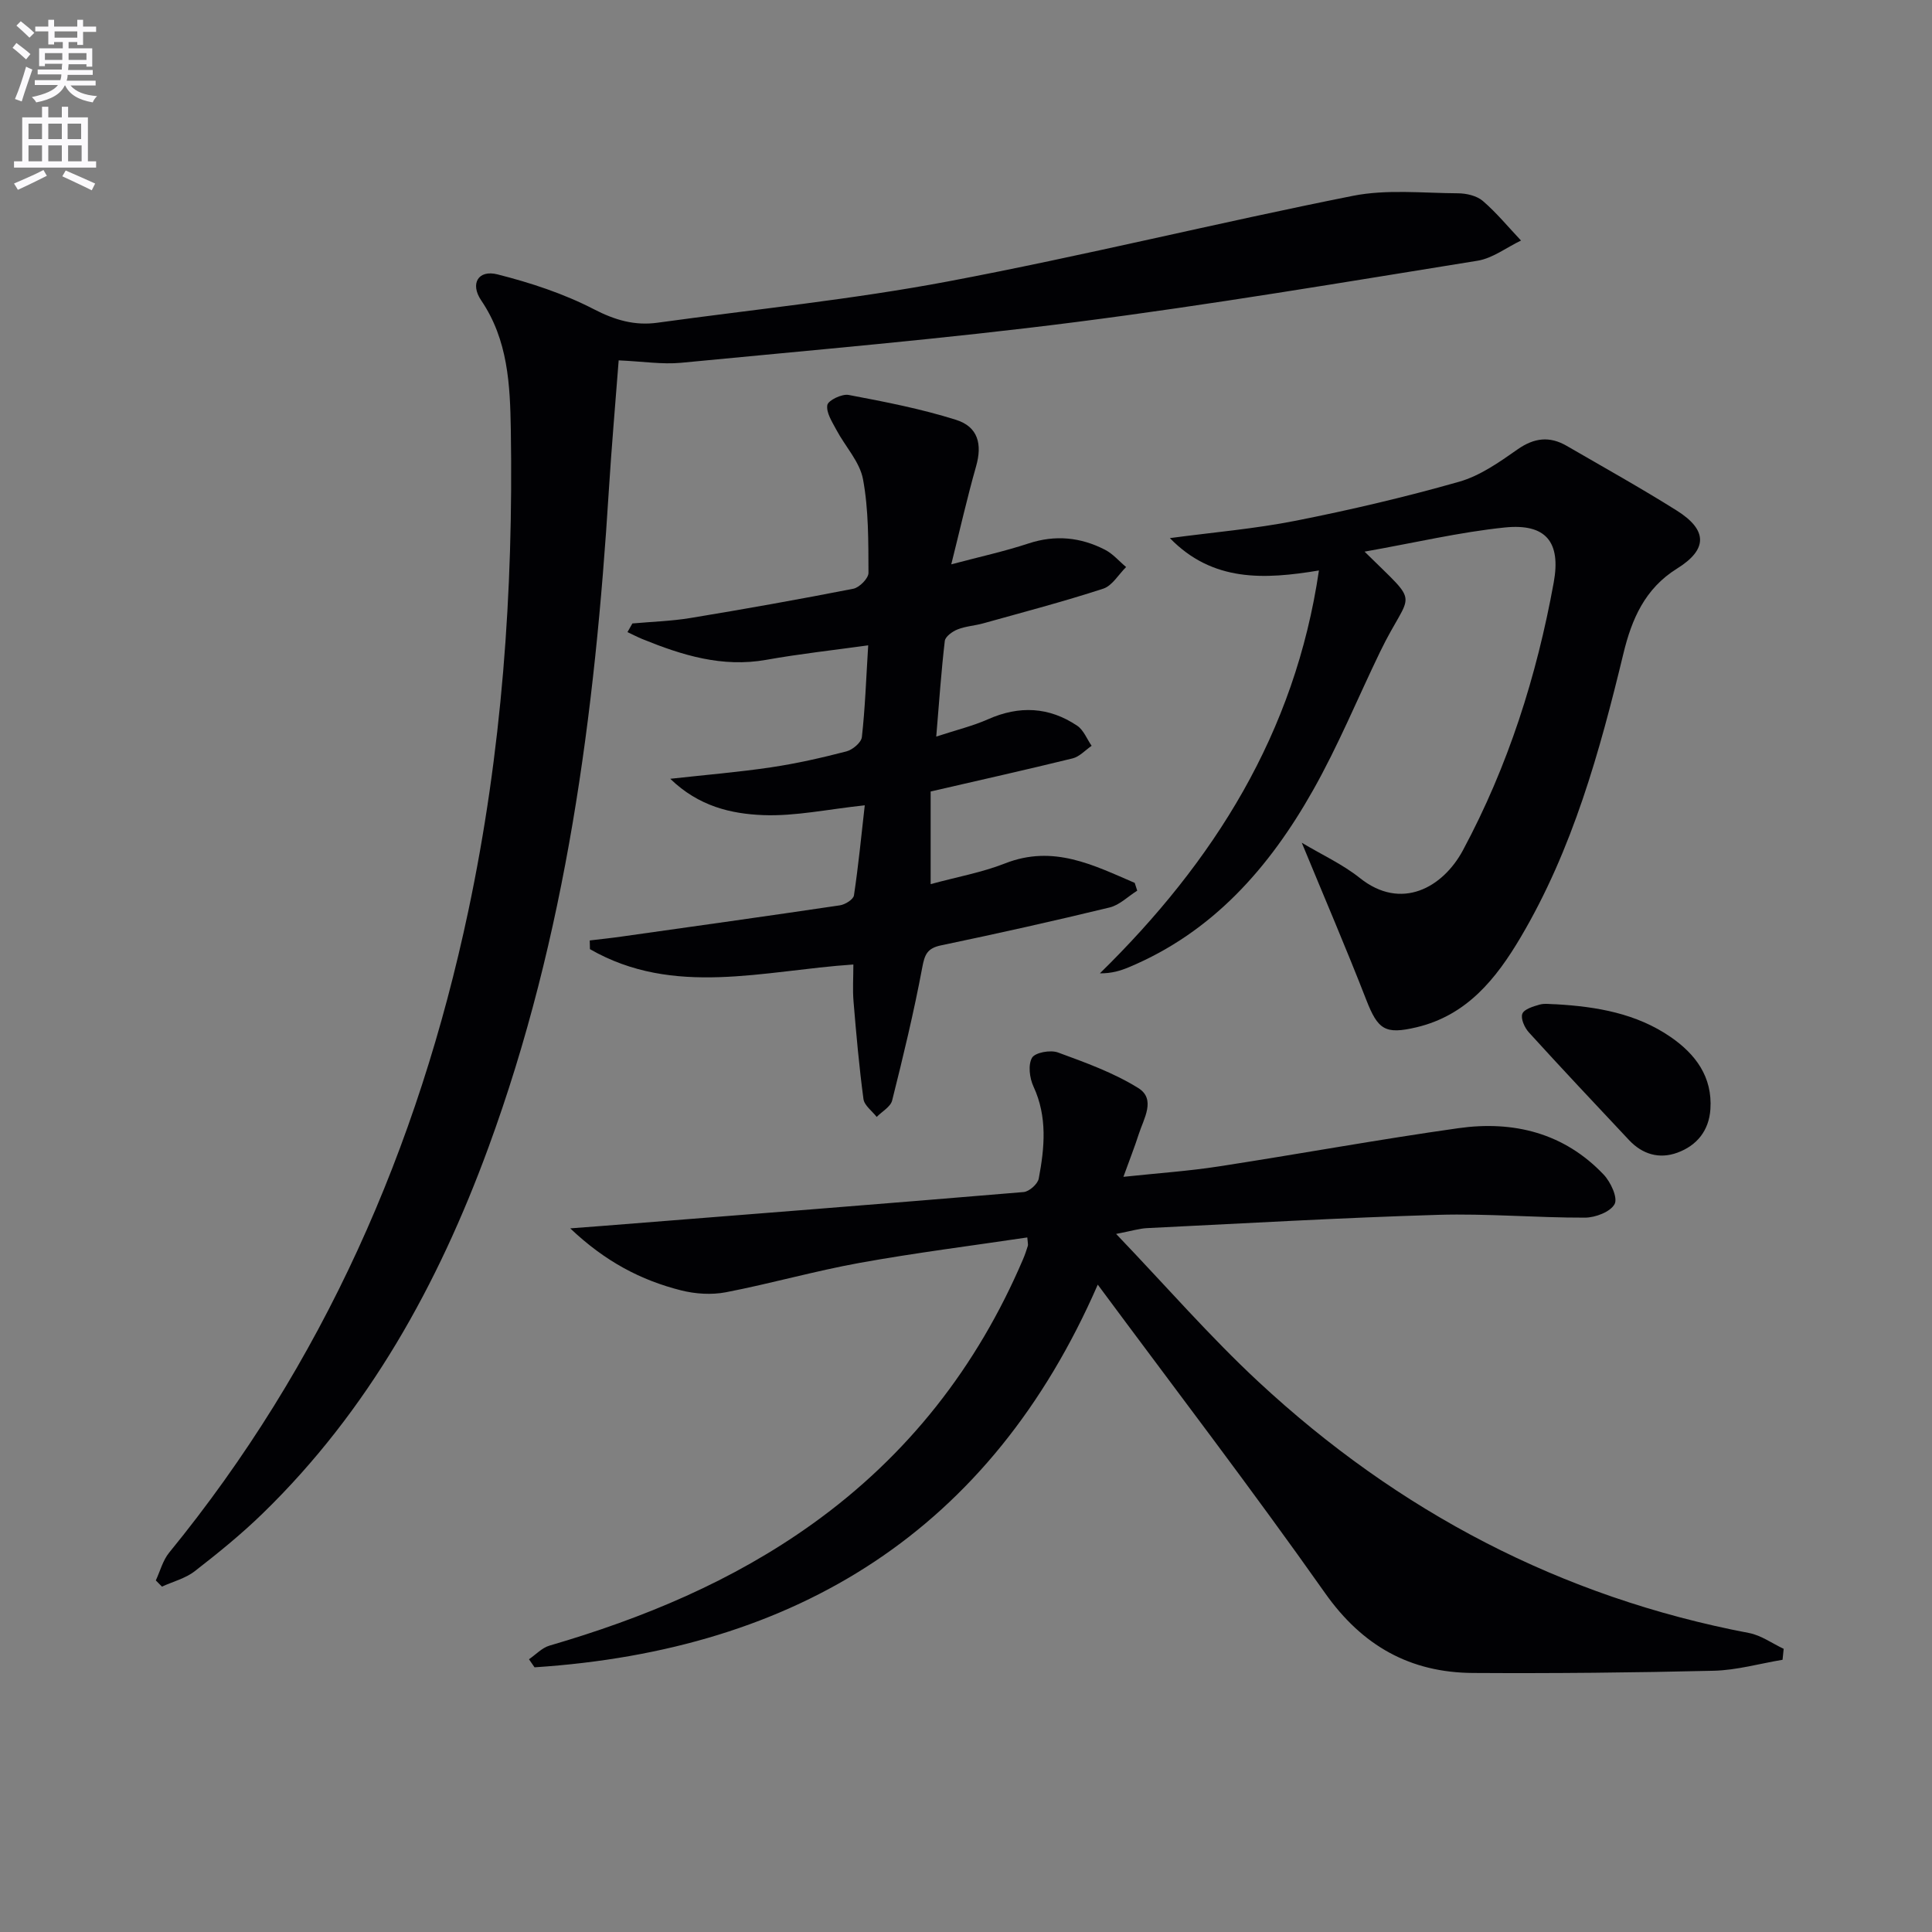
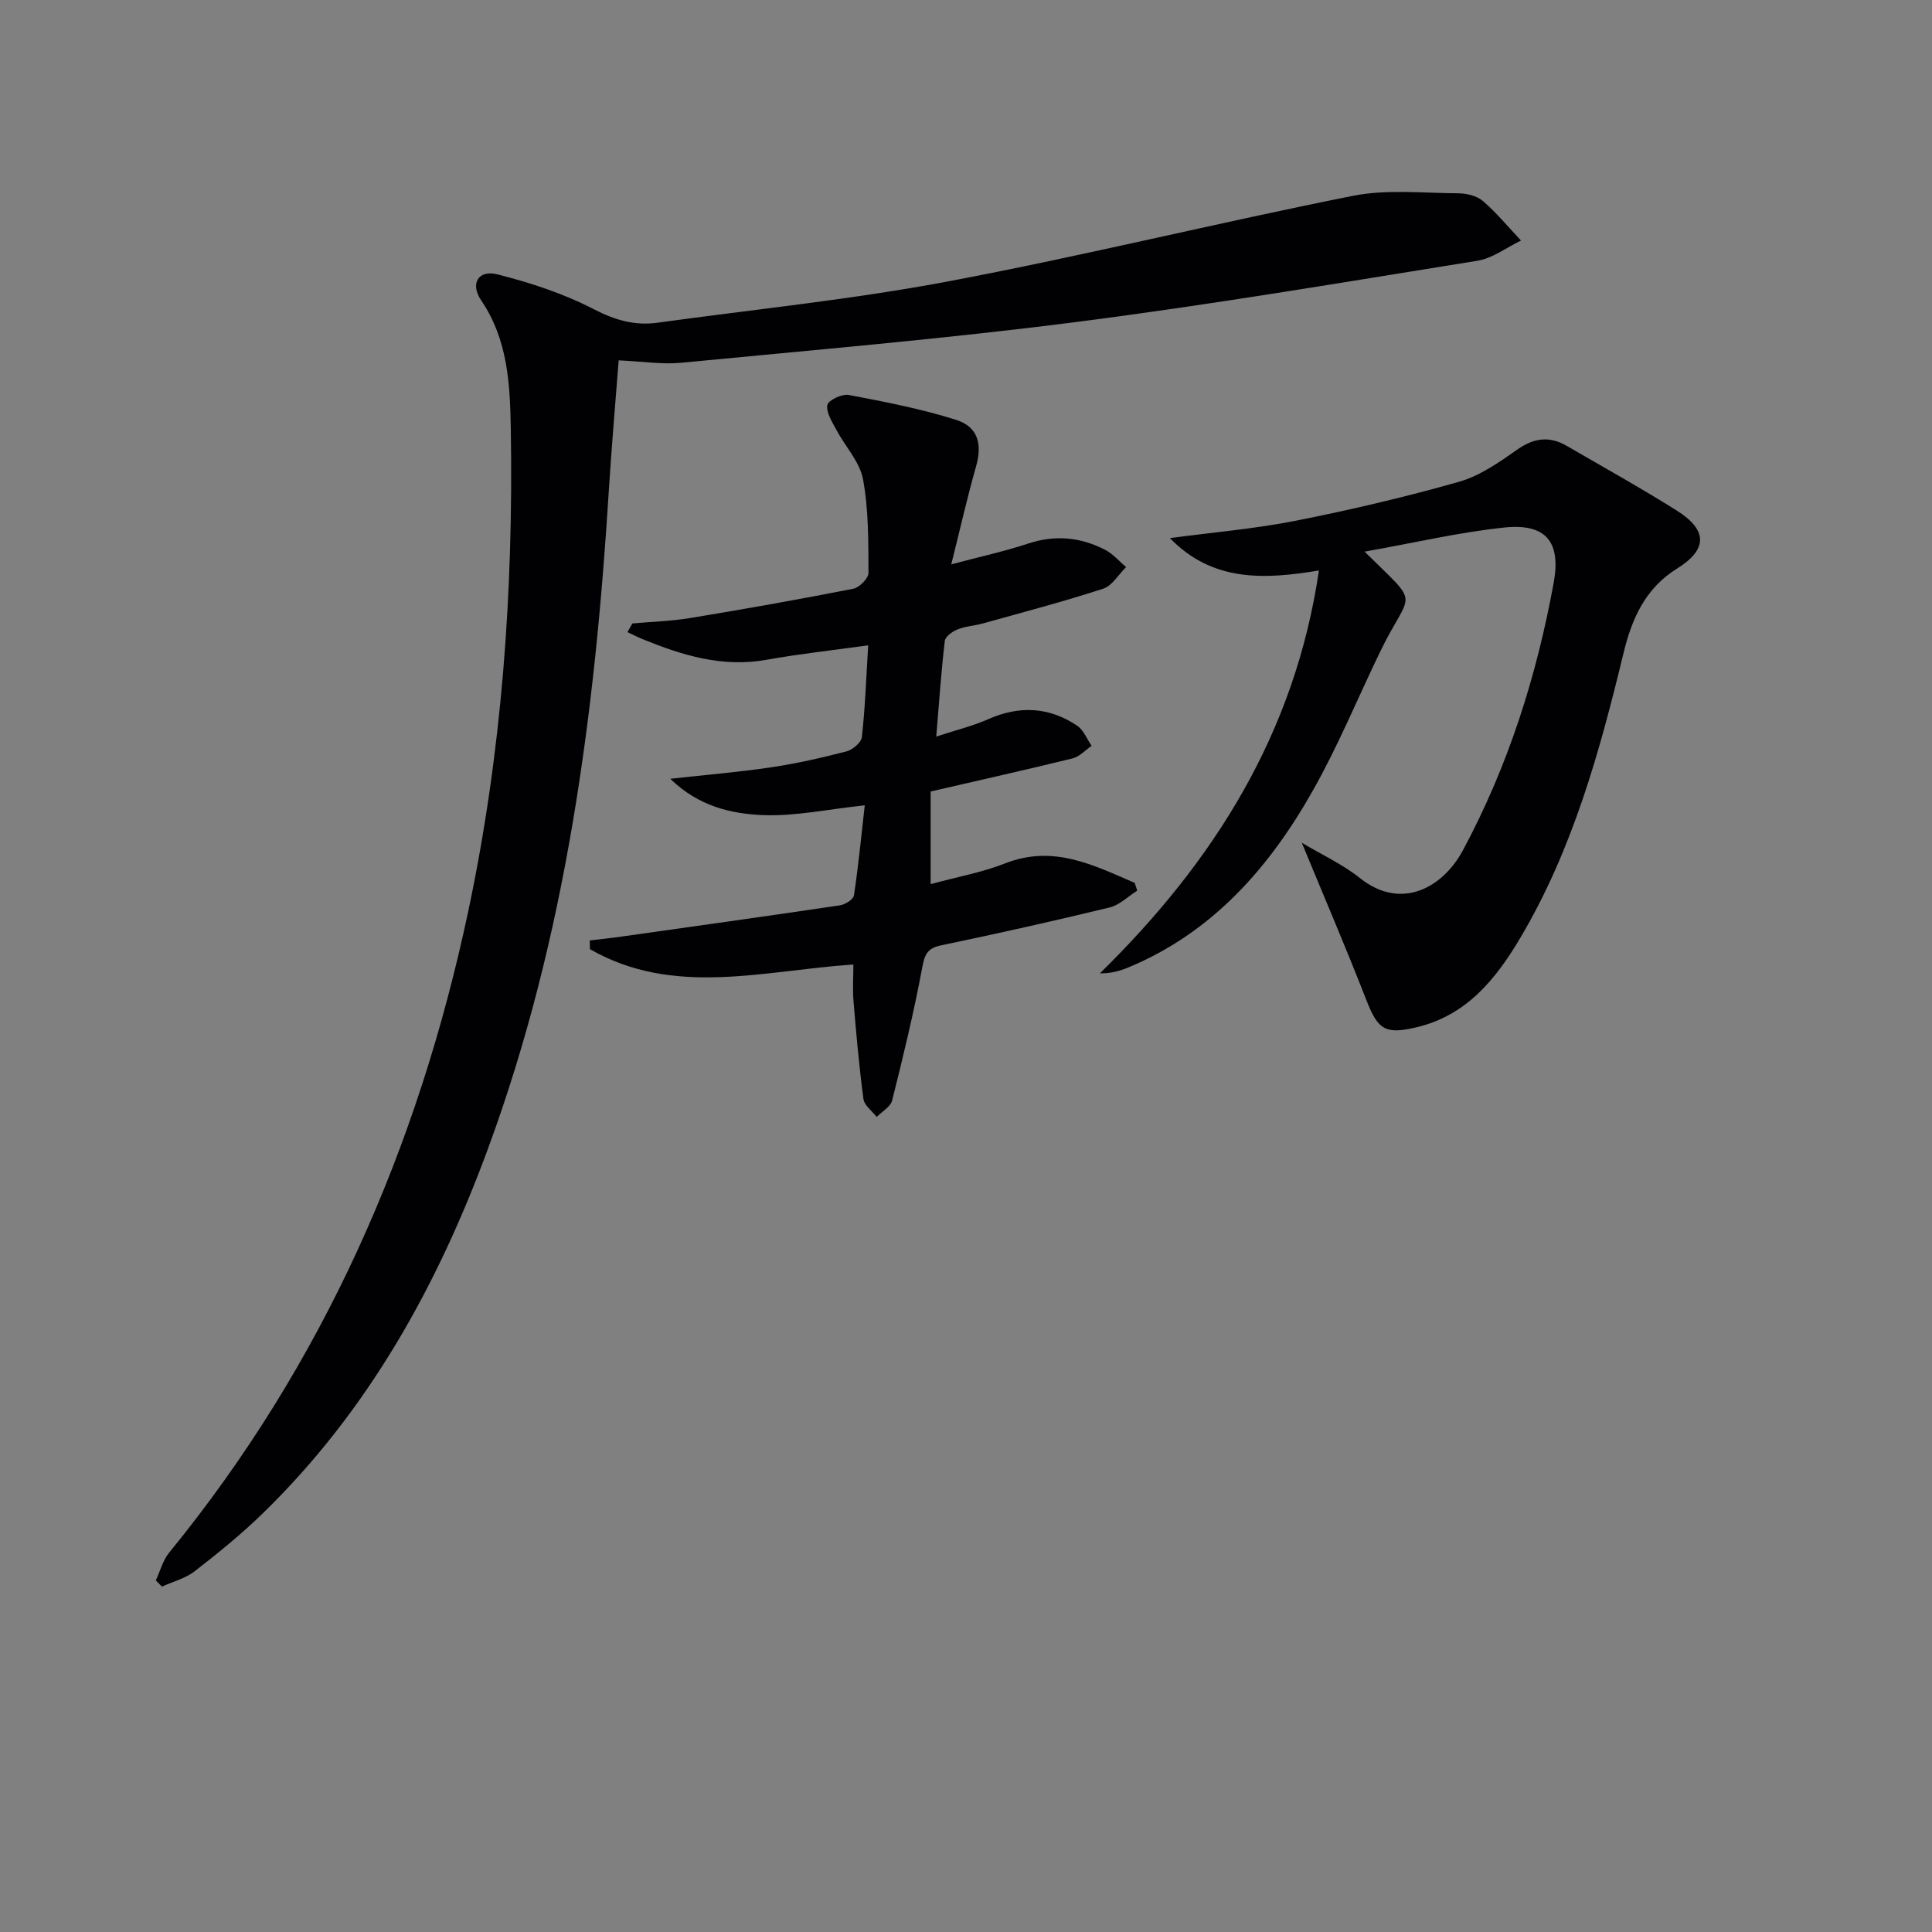
<svg xmlns="http://www.w3.org/2000/svg" enable-background="new 0 0 400 400" viewBox="0 0 400 400">
  <rect x="0" y="0" width="400" height="400" fill="#808080" stroke="none" />
-   <path d="m2.6 9.9.8-1c.9.7 1.9 1.4 2.9 2.3l-.9 1.1c-1.1-1-2-1.8-2.8-2.4zm.5 10.6c.9-2.1 1.6-4.3 2.3-6.7.4.2.8.4 1.3.6-.7 2.1-1.5 4.3-2.2 6.6zm.3-15.2.9-.9c1 .8 2 1.6 2.8 2.4l-1 1c-.9-.9-1.8-1.7-2.7-2.5zm12.6-1.2h1.2v1.4h2.7v1.1h-2.7v2.7h-1.2v-.6h-1.8v1.3h4.9v3.8h-1.2v-.5h-3.7c0 .4-.1.9-.1 1.2h5.1v1h-5.2c0 .5-.1.9-.2 1.2h6v1h-5.2c1.1 1.3 2.9 2 5.5 2.2-.4.4-.7.8-.9 1.3-2.9-.5-4.8-1.6-5.7-3.5h-.1c-.8 1.7-2.7 2.9-5.9 3.5-.2-.4-.6-.8-.9-1.1 2.8-.6 4.6-1.4 5.4-2.5h-4.8v-1h5.3c.1-.3.2-.7.2-1.2h-4.9v-1h5c0-.4 0-.8.1-1.2h-3.6v.5h-1.2v-3.7h4.9v-1.3h-1.8v.5h-1.2v-2.7h-2.7v-1h2.7v-1.4h1.2v1.4h4.8zm-6.7 8.3h3.6c0-.4 0-.9 0-1.4h-3.6zm1.9-4.6h4.8v-1.3h-4.7v1.3zm6.7 3.2h-3.7v1.4h3.7z" fill="#fbfafc" />
-   <path d="m8.7 22.1h1.3v2.2h2.8v-2.2h1.3v2.2h4.1v9.1h1.7v1.3h-17v-1.3h1.7v-9.1h4.1zm.3 13.1.7 1.2c-1.8.9-3.8 1.9-6 2.9-.2-.4-.5-.8-.8-1.3 2.3-1 4.4-1.9 6.1-2.8zm-3.1-6.4h2.8v-3.2h-2.8zm0 4.6h2.8v-3.3h-2.8zm4.1-4.6h2.8v-3.2h-2.8zm0 4.6h2.8v-3.3h-2.8zm3.6 1.9c2.1.9 4.1 1.8 6.1 2.7l-.7 1.4c-2.2-1.1-4.2-2-6.1-2.9zm3.2-9.7h-2.8v3.2h2.8zm-2.7 7.8h2.8v-3.3h-2.8z" fill="#fbfafc" />
  <g fill="#010104">
-     <path d="m227.28 265.97c-22.16 50.85-62.25 75.68-116.61 79.23-.38-.56-.77-1.12-1.15-1.67 1.41-.96 2.69-2.37 4.24-2.82 19.43-5.67 37.9-13.34 54.47-25.22 19.72-14.13 34.06-32.5 43.56-54.73.39-.91.72-1.86 1.01-2.81.09-.29-.03-.65-.11-1.75-11.62 1.73-23.23 3.19-34.73 5.27-9.29 1.68-18.4 4.29-27.68 6.08-2.98.57-6.34.35-9.3-.4-8.25-2.09-15.64-5.92-22.92-12.83 3.03-.23 4.75-.36 6.46-.49 29.14-2.31 58.29-4.58 87.42-7.03 1.15-.1 2.9-1.66 3.12-2.78 1.21-6.4 1.82-12.79-1.09-19.07-.81-1.74-1.15-4.48-.3-5.95.63-1.09 3.81-1.67 5.36-1.1 5.7 2.09 11.53 4.19 16.64 7.37 3.71 2.31 1.12 6.34.09 9.56-.83 2.6-1.84 5.14-3.17 8.82 7.36-.78 13.57-1.2 19.7-2.15 16.56-2.55 33.06-5.58 49.65-7.92 11.39-1.61 21.89.97 30.09 9.62 1.44 1.52 2.95 4.77 2.26 6.08-.84 1.61-3.97 2.81-6.11 2.82-10.14.03-20.3-.88-30.42-.58-20.11.6-40.2 1.77-60.29 2.75-1.58.08-3.13.57-6.39 1.2 10.38 10.85 19.43 21.28 29.49 30.63 28.9 26.85 62.61 44.59 101.56 52 2.5.48 4.78 2.15 7.16 3.27-.08.76-.15 1.51-.23 2.27-4.74.79-9.47 2.15-14.23 2.27-16.61.4-33.24.56-49.86.46-13.01-.08-22.91-5.6-30.63-16.54-15.14-21.47-31.11-42.33-47.06-63.86z" />
    <path d="m128.09 74.61c-.69 9.01-1.47 17.9-2.03 26.81-2.88 46.4-8.81 92.23-24.95 136.19-10.43 28.41-24.81 54.43-46.73 75.74-4.4 4.28-9.2 8.18-14.06 11.95-1.93 1.5-4.51 2.15-6.79 3.19-.42-.43-.85-.85-1.27-1.28.9-1.93 1.45-4.15 2.76-5.75 31.9-39.06 51.54-83.79 61.94-132.86 6.96-32.85 9.34-66.1 8.8-99.59-.15-9.27-.56-18.61-6.13-26.81-2.35-3.46-.63-6.41 3.38-5.39 6.83 1.73 13.69 3.98 19.92 7.2 4.4 2.28 8.5 3.46 13.23 2.8 20.07-2.77 40.27-4.8 60.15-8.55 28.04-5.29 55.78-12.14 83.77-17.71 7.02-1.4 14.5-.57 21.77-.53 1.75.01 3.9.5 5.16 1.59 2.86 2.46 5.29 5.43 7.9 8.19-2.99 1.43-5.86 3.67-9 4.18-27.69 4.46-55.36 9.14-83.17 12.7-27.16 3.48-54.47 5.79-81.73 8.43-3.9.37-7.91-.28-12.92-.5z" />
    <path d="m192.68 163.87v19.18c5.46-1.49 10.62-2.41 15.4-4.29 10.02-3.94 18.32.37 26.85 4.03.17.54.34 1.08.52 1.61-1.9 1.19-3.65 2.98-5.71 3.48-11.59 2.81-23.24 5.41-34.92 7.85-2.83.59-3.38 1.88-3.88 4.59-1.73 9.24-3.94 18.39-6.23 27.52-.33 1.32-2.1 2.28-3.2 3.41-.95-1.23-2.56-2.37-2.74-3.71-.9-6.72-1.5-13.49-2.06-20.26-.2-2.43-.03-4.9-.03-7.59-18.55 1.23-37.17 6.81-54.54-3.18-.01-.6-.03-1.2-.04-1.8 2.16-.26 4.33-.48 6.49-.79 15.1-2.13 30.21-4.24 45.3-6.48 1.09-.16 2.78-1.22 2.91-2.05.93-6.18 1.53-12.41 2.24-18.66-7.63.81-14.37 2.29-21.03 2.03-6.6-.26-13.33-1.79-19.24-7.52 7.59-.84 14.28-1.39 20.9-2.38 5.24-.78 10.44-1.96 15.57-3.29 1.28-.33 3.07-1.83 3.2-2.96.67-5.92.87-11.89 1.31-19-7.18 1-14.18 1.76-21.1 3-9.13 1.63-17.43-.95-25.66-4.3-1.05-.43-2.05-.96-3.08-1.44.34-.6.68-1.19 1.02-1.79 4.01-.36 8.06-.48 12.02-1.13 11.27-1.86 22.52-3.86 33.73-6.06 1.26-.25 3.14-2.16 3.13-3.29-.03-6.47.04-13.04-1.13-19.36-.67-3.63-3.69-6.8-5.52-10.25-.87-1.64-2.14-3.57-1.87-5.13.17-.97 3.04-2.36 4.42-2.09 7.47 1.41 14.99 2.87 22.22 5.15 4.61 1.45 5.45 5.09 4.16 9.62-1.84 6.47-3.32 13.04-5.14 20.3 5.87-1.56 11.01-2.68 15.98-4.32 5.56-1.83 10.8-1.3 15.85 1.3 1.64.84 2.92 2.37 4.37 3.58-1.57 1.54-2.87 3.87-4.74 4.48-8.19 2.67-16.54 4.86-24.85 7.18-1.76.49-3.65.59-5.32 1.26-1.06.42-2.52 1.47-2.63 2.38-.73 6.22-1.16 12.48-1.77 19.8 4.24-1.39 7.6-2.2 10.71-3.58 6.48-2.88 12.65-2.58 18.48 1.34 1.32.89 2 2.74 2.98 4.15-1.31.9-2.51 2.26-3.95 2.61-9.67 2.37-19.36 4.54-29.38 6.85z" />
    <path d="m282.52 114.21c11.91 11.78 9.62 7.5 3.2 20.77-4.62 9.56-8.67 19.43-13.88 28.65-8.99 15.94-20.72 29.36-38.16 36.64-1.73.72-3.54 1.27-5.96 1.25 23.62-23.15 40.4-49.71 45.35-83.41-11.33 1.88-22 2.41-30.86-6.7 8.88-1.19 17.57-1.92 26.07-3.6 11.36-2.25 22.67-4.9 33.81-8.07 4.33-1.23 8.33-4.05 12.09-6.69 3.45-2.42 6.64-2.79 10.17-.75 7.62 4.42 15.33 8.71 22.78 13.39 6.43 4.04 6.47 8.06.08 12.03-6.66 4.14-9.39 10.5-11.1 17.59-4.92 20.36-10.5 40.51-21.26 58.72-5.07 8.58-11.14 16.21-21.63 18.67-6.44 1.51-7.94.51-10.36-5.72-4.15-10.66-8.67-21.18-13.34-32.5 4.14 2.48 8.43 4.44 12.01 7.29 8.59 6.88 17.22 1.98 21.36-5.74 9.37-17.47 15.26-36.04 18.79-55.42 1.53-8.39-1.6-12.27-10.13-11.4-9.33.96-18.52 3.14-29.03 5z" />
-     <path d="m322.25 207.93c8.37.49 16.54 1.89 23.61 6.75 5.18 3.56 8.71 8.27 8.26 14.98-.3 4.42-2.79 7.51-6.84 8.99-3.76 1.37-7.23.34-10-2.6-6.95-7.4-13.91-14.79-20.74-22.3-.89-.97-1.73-2.85-1.36-3.85.36-.97 2.26-1.53 3.59-1.91 1.08-.3 2.32-.06 3.48-.06z" />
  </g>
</svg>